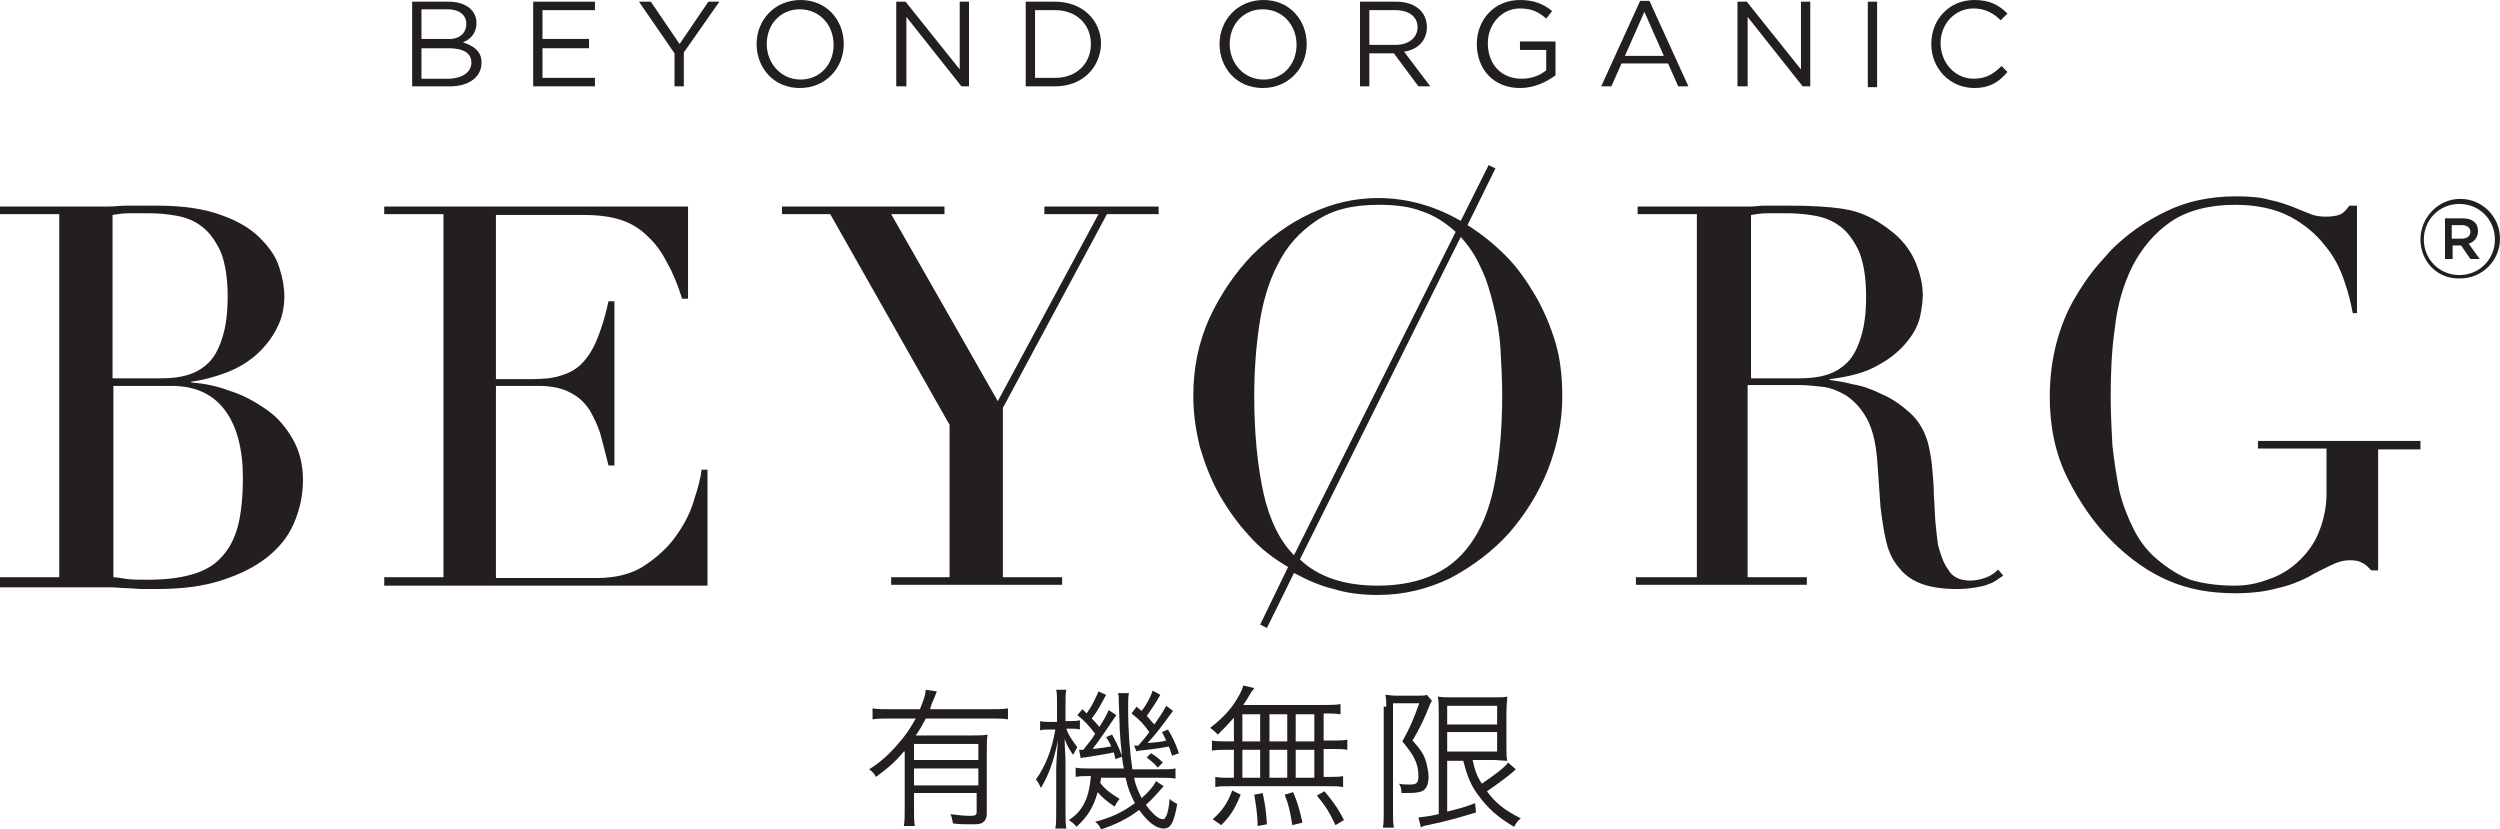
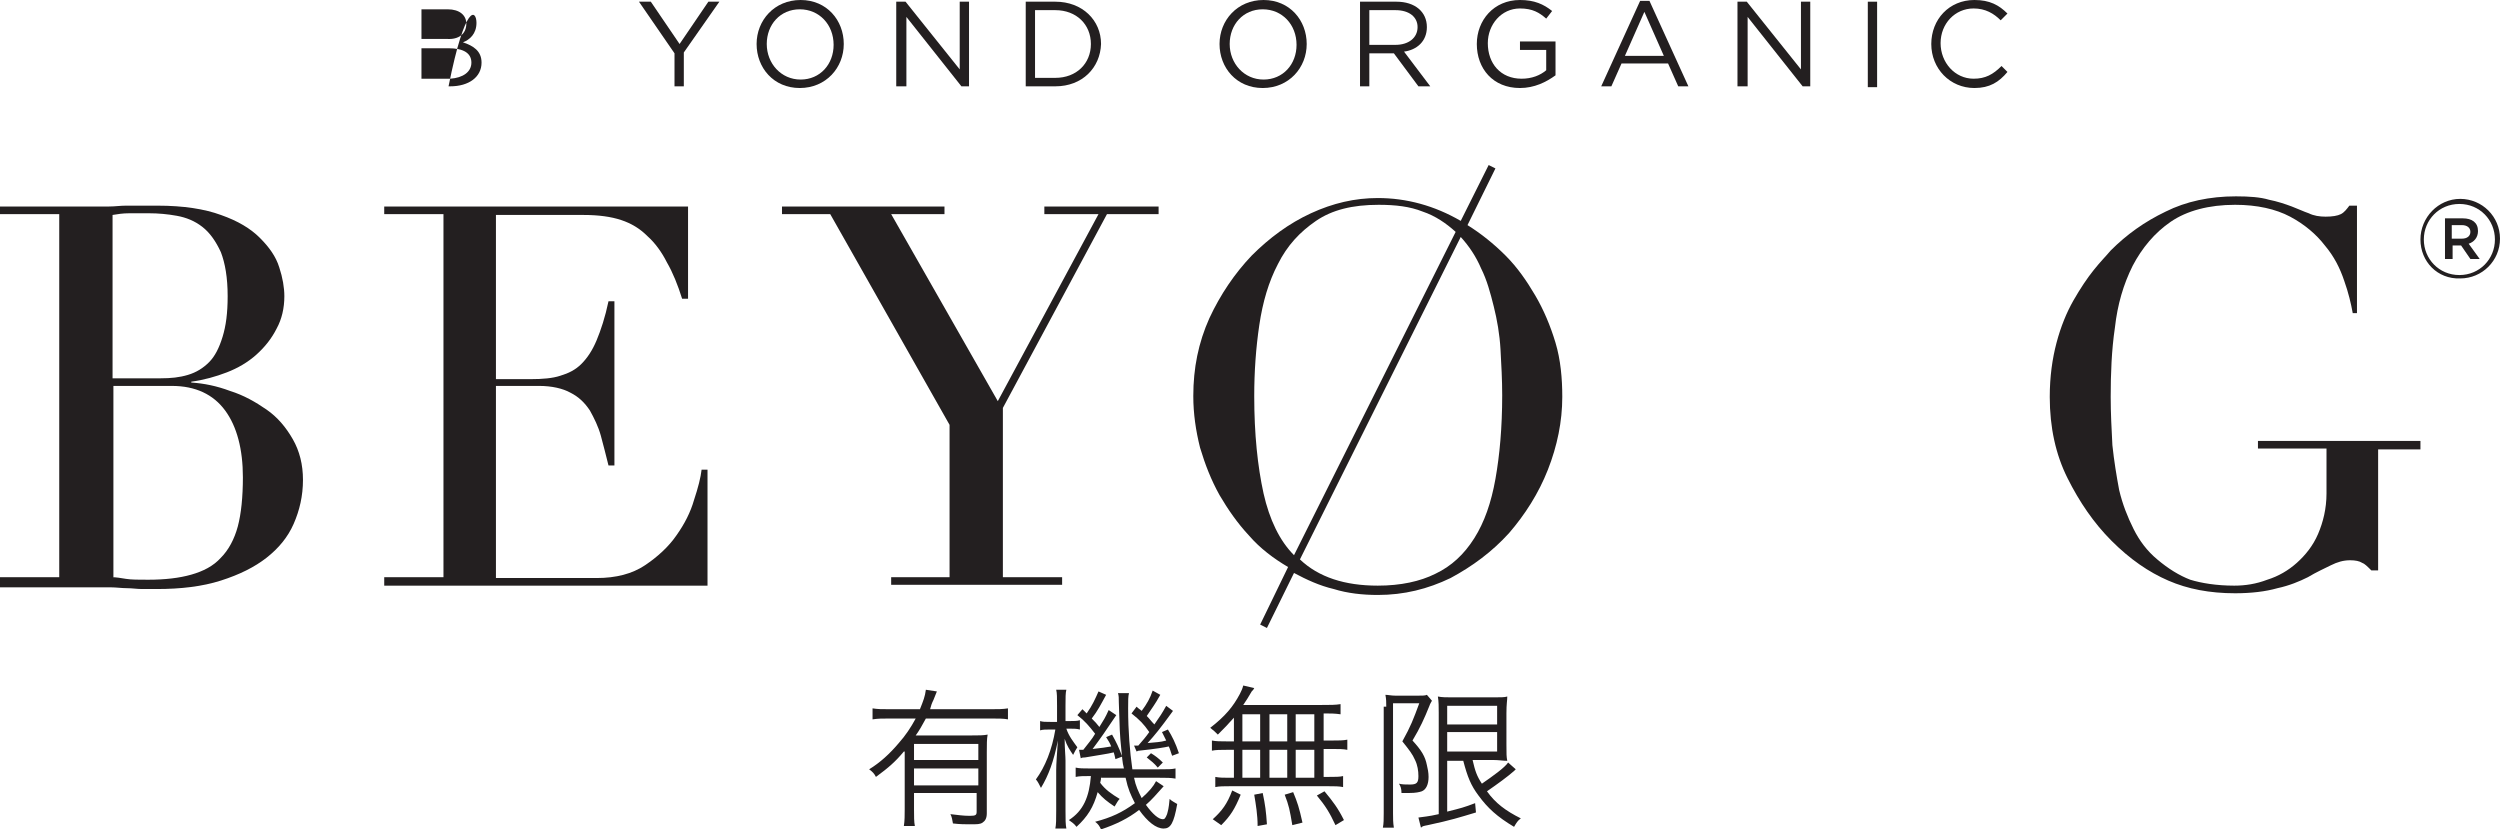
<svg xmlns="http://www.w3.org/2000/svg" xml:space="preserve" style="enable-background:new 0 0 295.4 98;" viewBox="0 0 295.4 98" y="0px" x="0px" id="Layer_1" version="1.1">
  <style type="text/css">
	.st0{fill:#231F20;}
</style>
  <g>
-     <path d="M56.3,2.7c0,1.3-0.8,2-1.6,2.3c1.2,0.4,2.2,1,2.2,2.4c0,1.7-1.5,2.8-3.7,2.8h-4.5V0.2H53   C55,0.2,56.3,1.2,56.3,2.7 M55.1,2.8c0-1-0.8-1.7-2.2-1.7h-3.1v3.5h3C54.2,4.7,55.1,4,55.1,2.8 M55.7,7.4c0-1.1-0.9-1.7-2.7-1.7   h-3.2v3.6h3.4C54.7,9.2,55.7,8.5,55.7,7.4" class="st0" />
-     <polygon points="70.3,1.2 64.1,1.2 64.1,4.6 69.6,4.6 69.6,5.7 64.1,5.7 64.1,9.2 70.3,9.2 70.3,10.2 63,10.2 63,0.2    70.3,0.2" class="st0" />
+     <path d="M56.3,2.7c0,1.3-0.8,2-1.6,2.3c1.2,0.4,2.2,1,2.2,2.4c0,1.7-1.5,2.8-3.7,2.8h-4.5H53   C55,0.2,56.3,1.2,56.3,2.7 M55.1,2.8c0-1-0.8-1.7-2.2-1.7h-3.1v3.5h3C54.2,4.7,55.1,4,55.1,2.8 M55.7,7.4c0-1.1-0.9-1.7-2.7-1.7   h-3.2v3.6h3.4C54.7,9.2,55.7,8.5,55.7,7.4" class="st0" />
    <polygon points="80.8,10.2 79.7,10.2 79.7,6.3 75.5,0.2 76.9,0.2 80.3,5.2 83.7,0.2 85,0.2 80.8,6.2" class="st0" />
    <path d="M94.5,10.4c-3.1,0-5.1-2.4-5.1-5.2c0-2.8,2.1-5.2,5.2-5.2c3.1,0,5.1,2.4,5.1,5.2C99.7,8,97.6,10.4,94.5,10.4    M94.5,1.1c-2.3,0-3.9,1.8-3.9,4.1c0,2.3,1.7,4.2,4,4.2c2.3,0,3.9-1.8,3.9-4.1C98.5,2.9,96.8,1.1,94.5,1.1" class="st0" />
    <polygon points="113.4,0.2 114.5,0.2 114.5,10.2 113.6,10.2 107.1,2 107.1,10.2 105.9,10.2 105.9,0.2 107,0.2    113.4,8.2" class="st0" />
    <path d="M124.7,10.2h-3.5V0.2h3.5c3.2,0,5.4,2.2,5.4,5C130,8,127.9,10.2,124.7,10.2 M124.7,1.2h-2.4v8h2.4   c2.5,0,4.2-1.7,4.2-4S127.2,1.2,124.7,1.2" class="st0" />
    <path d="M149.2,10.4c-3.1,0-5.1-2.4-5.1-5.2c0-2.8,2.1-5.2,5.2-5.2c3.1,0,5.1,2.4,5.1,5.2   C154.4,8,152.3,10.4,149.2,10.4 M149.2,1.1c-2.3,0-3.9,1.8-3.9,4.1c0,2.3,1.7,4.2,4,4.2c2.3,0,3.9-1.8,3.9-4.1   C153.2,2.9,151.5,1.1,149.2,1.1" class="st0" />
    <path d="M167.6,10.2l-2.9-3.9h-2.9v3.9h-1.1V0.2h4.3c2.2,0,3.6,1.2,3.6,3c0,1.7-1.2,2.7-2.7,2.9l3.1,4.1H167.6z    M164.9,1.2h-3.1v4.1h3.1c1.5,0,2.6-0.8,2.6-2.1C167.5,2,166.5,1.2,164.9,1.2" class="st0" />
    <path d="M179.6,10.4c-3.2,0-5.1-2.3-5.1-5.2c0-2.8,2-5.2,5.1-5.2c1.7,0,2.8,0.5,3.8,1.3l-0.7,0.9   c-0.8-0.7-1.6-1.2-3.1-1.2c-2.2,0-3.8,1.9-3.8,4.1c0,2.4,1.5,4.2,4,4.2c1.2,0,2.2-0.4,2.9-1V5.9h-3.1v-1h4.2v4   C182.7,9.7,181.3,10.4,179.6,10.4" class="st0" />
    <path d="M199.5,10.2h-1.2l-1.2-2.7h-5.5l-1.2,2.7h-1.2l4.6-10.1h1.1L199.5,10.2z M194.3,1.4L192,6.6h4.6L194.3,1.4z" class="st0" />
    <polygon points="212.8,0.2 213.9,0.2 213.9,10.2 213,10.2 206.5,2 206.5,10.2 205.3,10.2 205.3,0.2 206.4,0.2    212.8,8.2" class="st0" />
    <rect height="10.1" width="1.1" class="st0" y="0.2" x="220.7" />
    <path d="M233.3,10.4c-2.9,0-5.1-2.3-5.1-5.2c0-2.9,2.1-5.2,5.1-5.2c1.8,0,2.9,0.6,3.9,1.6l-0.8,0.8   c-0.8-0.8-1.8-1.4-3.2-1.4c-2.2,0-3.9,1.8-3.9,4.1c0,2.3,1.7,4.2,3.9,4.2c1.4,0,2.3-0.5,3.3-1.5l0.7,0.7   C236.2,9.7,235.1,10.4,233.3,10.4" class="st0" />
    <path d="M0,68.2h7V25.3H0v-0.9h11c0.6,0,1.3,0,1.9,0c0.7,0,1.3-0.1,2-0.1c0.7,0,1.3,0,1.9,0c0.6,0,1.2,0,1.8,0   c3.1,0,5.6,0.4,7.5,1.1c2,0.7,3.5,1.6,4.6,2.7c1.1,1.1,1.9,2.2,2.3,3.5c0.4,1.2,0.6,2.4,0.6,3.4c0,1.4-0.3,2.7-0.9,3.8   c-0.6,1.2-1.4,2.2-2.4,3.1c-1,0.9-2.2,1.6-3.5,2.1c-1.3,0.5-2.7,0.9-4.2,1.1v0.1c1.5,0.1,3,0.4,4.6,1c1.6,0.5,3,1.3,4.3,2.2   c1.3,0.9,2.3,2.1,3.1,3.5c0.8,1.4,1.2,3,1.2,4.8c0,1.9-0.4,3.6-1.1,5.2c-0.7,1.6-1.8,2.9-3.2,4c-1.4,1.1-3.2,2-5.4,2.7   c-2.2,0.7-4.7,1-7.6,1c-0.6,0-1.2,0-1.7,0c-0.6,0-1.2-0.1-1.8-0.1c-0.6,0-1.3-0.1-1.9-0.1c-0.7,0-1.4,0-2.1,0H0V68.2z M13.2,44.7   H19c1.2,0,2.2-0.1,3.2-0.4c1-0.3,1.8-0.8,2.5-1.5c0.7-0.7,1.2-1.7,1.6-3c0.4-1.3,0.6-2.8,0.6-4.8c0-2.2-0.3-3.9-0.8-5.2   c-0.6-1.3-1.3-2.3-2.2-3c-0.9-0.7-1.9-1.1-3-1.3c-1.1-0.2-2.2-0.3-3.3-0.3c-0.8,0-1.5,0-2.3,0c-0.8,0-1.4,0.1-2,0.2V44.7z    M13.2,68.2c0.5,0,1.1,0.1,1.7,0.2c0.6,0.1,1.5,0.1,2.6,0.1c2,0,3.7-0.2,5.1-0.6c1.4-0.4,2.6-1,3.5-2c0.9-0.9,1.6-2.2,2-3.7   c0.4-1.5,0.6-3.5,0.6-5.8c0-3.3-0.7-6-2.1-7.9c-1.4-1.9-3.5-2.9-6.3-2.9h-6.9V68.2z" class="st0" />
    <path d="M45.4,68.2h7V25.3h-7v-0.9h35.9v10.9h-0.7c-0.5-1.6-1.1-3.1-1.8-4.3c-0.6-1.2-1.4-2.3-2.3-3.1   c-0.9-0.9-1.9-1.5-3.1-1.9c-1.2-0.4-2.7-0.6-4.4-0.6H58.6v19.4h4.1c1.4,0,2.6-0.1,3.5-0.4c1-0.3,1.8-0.7,2.5-1.4   c0.7-0.7,1.3-1.6,1.8-2.8c0.5-1.2,1-2.7,1.4-4.6h0.7V55h-0.7c-0.3-1.2-0.6-2.4-0.9-3.5c-0.3-1.1-0.8-2.1-1.3-3   c-0.6-0.9-1.3-1.6-2.3-2.1c-0.9-0.5-2.2-0.8-3.7-0.8h-5.1v22.7h11.9c2.3,0,4.2-0.5,5.7-1.5c1.5-1,2.8-2.2,3.7-3.5   c1-1.4,1.7-2.8,2.1-4.2c0.5-1.5,0.8-2.7,0.9-3.6h0.7v13.7H45.4V68.2z" class="st0" />
    <polygon points="105.3,68.2 112.2,68.2 112.2,50.2 98.1,25.3 92.4,25.3 92.4,24.4 111.6,24.4 111.6,25.3 105.3,25.3    117.9,47.4 129.8,25.3 123.4,25.3 123.4,24.4 136.9,24.4 136.9,25.3 130.8,25.3 118.5,48.2 118.5,68.2 125.5,68.2 125.5,69.1    105.3,69.1" class="st0" />
    <path d="M152.2,67c-1.7-1-3.3-2.2-4.6-3.7c-1.4-1.5-2.5-3.1-3.5-4.8c-1-1.8-1.7-3.6-2.3-5.6c-0.5-2-0.8-4-0.8-6.1   c0-3.3,0.6-6.3,1.9-9.2c1.3-2.8,3-5.3,5-7.4c2.1-2.1,4.4-3.8,7-5c2.6-1.2,5.2-1.8,7.9-1.8c3.4,0,6.7,0.9,9.8,2.7l3.3-6.6l0.8,0.4   l-3.3,6.7c1.6,1,3.1,2.2,4.5,3.6c1.4,1.4,2.5,3,3.5,4.7c1,1.7,1.8,3.6,2.4,5.6c0.6,2,0.8,4.2,0.8,6.4c0,2.9-0.6,5.8-1.7,8.6   c-1.1,2.8-2.7,5.3-4.6,7.5c-2,2.2-4.3,3.9-6.9,5.3c-2.7,1.3-5.5,2-8.6,2c-1.8,0-3.6-0.2-5.2-0.7c-1.7-0.4-3.2-1.1-4.7-1.9l-3.2,6.5   l-0.8-0.4L152.2,67z M172,27.4c-1.1-1-2.4-1.9-3.9-2.4c-1.5-0.6-3.2-0.8-5.2-0.8c-3.1,0-5.5,0.6-7.4,1.9c-1.9,1.3-3.4,2.9-4.5,5.1   c-1.1,2.1-1.8,4.5-2.2,7.2c-0.4,2.7-0.6,5.5-0.6,8.4c0,4.5,0.4,8.3,1.1,11.5c0.7,3.1,1.9,5.6,3.6,7.3L172,27.4z M153.6,66.1   c2.2,2.1,5.3,3.1,9.2,3.1c2.7,0,5-0.5,6.8-1.4c1.9-0.9,3.4-2.3,4.6-4.2c1.2-1.9,2-4.2,2.5-7c0.5-2.8,0.8-6.1,0.8-9.9   c0-1.8-0.1-3.6-0.2-5.4c-0.1-1.8-0.4-3.5-0.8-5.1c-0.4-1.6-0.8-3.1-1.5-4.5c-0.6-1.4-1.4-2.6-2.4-3.7L153.6,66.1z" class="st0" />
-     <path d="M193.5,68.2h7V25.3h-7v-0.9h11.9c0.5,0,1,0,1.5,0c0.5,0,1-0.1,1.5-0.1c0.5,0,1,0,1.5,0c0.5,0,1,0,1.5,0   c2.5,0,4.6,0.1,6.5,0.4c1.9,0.3,3.6,1.1,5.3,2.4c1.5,1.1,2.5,2.4,3.1,3.8c0.6,1.4,0.9,2.8,0.9,4c0,0.6-0.1,1.4-0.3,2.4   c-0.2,1-0.7,2-1.5,3c-0.8,1-1.9,2-3.4,2.8c-1.5,0.9-3.4,1.4-5.8,1.7v0.1c0.7,0.1,1.6,0.2,2.7,0.5c1.2,0.2,2.3,0.6,3.5,1.2   c1.2,0.5,2.3,1.3,3.3,2.2c1,0.9,1.7,2.1,2.1,3.5c0.2,0.8,0.4,1.8,0.5,2.9c0.1,1.1,0.2,2.2,0.2,3.3c0.1,1.1,0.1,2.2,0.2,3.3   c0.1,1,0.2,1.9,0.3,2.6c0.3,1.1,0.6,2.1,1.2,2.9c0.5,0.9,1.4,1.3,2.6,1.3c0.5,0,1.1-0.1,1.7-0.3c0.6-0.2,1.1-0.5,1.6-1l0.6,0.7   c-0.2,0.2-0.5,0.3-0.7,0.5c-0.3,0.2-0.6,0.4-1,0.5c-0.4,0.2-0.9,0.3-1.5,0.4c-0.6,0.1-1.3,0.2-2.2,0.2c-1.7,0-3.1-0.2-4.2-0.6   c-1.1-0.4-2-1-2.7-1.9c-0.7-0.8-1.2-1.8-1.5-3c-0.3-1.2-0.5-2.6-0.7-4.2l-0.4-5.7c-0.2-2.1-0.6-3.7-1.3-4.9c-0.7-1.2-1.5-2-2.4-2.6   c-0.9-0.5-1.8-0.9-2.8-1c-1-0.1-1.8-0.2-2.5-0.2h-6.3v22.7h7v0.9h-20.2V68.2z M206.8,44.7h5.8c1.2,0,2.2-0.1,3.2-0.4   c1-0.3,1.8-0.8,2.5-1.5c0.7-0.7,1.2-1.7,1.6-3c0.4-1.3,0.6-2.8,0.6-4.8c0-2.2-0.3-3.9-0.8-5.2c-0.6-1.3-1.3-2.3-2.2-3   c-0.9-0.7-1.9-1.1-3-1.3c-1.1-0.2-2.2-0.3-3.3-0.3c-0.8,0-1.5,0-2.3,0c-0.8,0-1.4,0.1-2,0.2V44.7z" class="st0" />
    <path d="M286,53.1h-5v14.3h-0.8c-0.5-0.5-0.8-0.8-1.1-0.9c-0.3-0.2-0.8-0.3-1.4-0.3c-0.8,0-1.5,0.2-2.3,0.6   c-0.8,0.4-1.7,0.8-2.7,1.4c-1,0.5-2.2,1-3.6,1.3c-1.4,0.4-3.1,0.6-5,0.6c-3,0-5.6-0.5-7.9-1.5c-2.3-1-4.5-2.5-6.7-4.7   c-2.1-2.1-3.8-4.6-5.2-7.4c-1.4-2.8-2.1-6-2.1-9.6c0-2.4,0.3-4.5,0.8-6.4c0.5-1.9,1.2-3.6,2-5c0.8-1.4,1.6-2.6,2.4-3.6   c0.8-1,1.5-1.7,2-2.3c1.9-1.9,4-3.4,6.5-4.6c2.4-1.2,5.2-1.8,8.3-1.8c1.6,0,2.9,0.1,3.9,0.4c1,0.2,1.9,0.5,2.7,0.8   c0.8,0.3,1.4,0.6,2,0.8c0.6,0.3,1.3,0.4,2,0.4c0.8,0,1.4-0.1,1.8-0.3c0.4-0.2,0.7-0.6,1-1h0.9V37H278c-0.2-1.1-0.5-2.4-1-3.8   c-0.5-1.5-1.2-2.9-2.3-4.2c-1-1.3-2.4-2.5-4.1-3.4c-1.7-0.9-3.9-1.4-6.5-1.4c-3.1,0-5.7,0.7-7.6,2c-1.9,1.3-3.4,3.1-4.5,5.2   c-1.1,2.2-1.8,4.6-2.1,7.3c-0.4,2.7-0.5,5.5-0.5,8.2c0,1.9,0.1,3.8,0.2,5.7c0.2,1.9,0.5,3.7,0.8,5.3c0.4,1.7,1,3.2,1.7,4.6   c0.7,1.4,1.6,2.6,2.8,3.6c1.3,1.1,2.6,1.9,3.9,2.4c1.3,0.4,3.1,0.7,5.2,0.7c1.3,0,2.6-0.2,3.9-0.7c1.3-0.4,2.5-1.1,3.5-2   c1-0.9,1.9-2,2.5-3.4c0.6-1.4,1-3,1-4.8v-5.3h-8.1v-0.9H286V53.1z" class="st0" />
    <path d="M106.8,88.8c-1,1.2-1.8,1.9-3.3,3c-0.2-0.4-0.4-0.6-0.8-0.9c1.3-0.8,2.4-1.8,3.5-3.1c0.8-0.9,1.4-1.8,2-2.9   h-3.1c-0.8,0-1.4,0-2,0.1v-1.3c0.6,0.1,1.1,0.1,2,0.1h3.6c0.4-1,0.6-1.5,0.7-2.3l1.3,0.2c-0.1,0.2-0.1,0.3-0.4,1   c-0.2,0.4-0.3,0.7-0.4,1.1h7.2c0.8,0,1.4,0,2-0.1V85c-0.5-0.1-1.2-0.1-2-0.1h-7.7c-0.5,0.9-0.7,1.3-1.2,2h6.6c0.9,0,1.4,0,1.9-0.1   c-0.1,0.5-0.1,1.2-0.1,2.1v7.2c0,0.6-0.2,0.9-0.5,1.1c-0.3,0.2-0.6,0.2-1.5,0.2c-0.5,0-1.2,0-2-0.1c-0.1-0.5-0.1-0.7-0.3-1.1   c0.9,0.1,1.5,0.2,2.3,0.2c0.7,0,0.8-0.1,0.8-0.5v-2.2H108v1.9c0,0.9,0,1.5,0.1,2h-1.3c0.1-0.6,0.1-1.3,0.1-2V88.8z M115.5,87.9H108   v1.9h7.6V87.9z M108,92.8h7.6v-2H108V92.8z" class="st0" />
    <path d="M124.9,83.4c0-1,0-1.5-0.1-1.9h1.2c-0.1,0.4-0.1,0.9-0.1,1.9v1.8h0.5c0.5,0,0.9,0,1.2-0.1v1.1   c-0.4-0.1-0.7-0.1-1.1-0.1H126c0.3,0.9,0.8,1.5,1.3,2.2c-0.2,0.3-0.3,0.5-0.5,0.9c-0.4-0.6-0.7-1-1-1.9c0,1.2,0.1,2,0.1,2.6v5.9   c0,1,0,1.6,0.1,2.1h-1.3c0.1-0.5,0.1-1.1,0.1-2.1V91c0-0.7,0.1-2.1,0.2-3.5c-0.5,2.5-1.1,4.1-2,5.6c-0.2-0.4-0.4-0.8-0.6-1   c1.1-1.5,1.9-3.5,2.3-5.9h-0.6c-0.5,0-0.9,0-1.2,0.1v-1.1c0.3,0.1,0.6,0.1,1.2,0.1h0.8V83.4z M130.1,91.6c0,0.5,0,0.5-0.1,0.9   c0.6,0.8,1.3,1.3,2.3,1.9c-0.2,0.2-0.3,0.4-0.6,0.9c-0.9-0.6-1.4-1-2-1.7c-0.5,1.8-1.2,2.9-2.5,4.1c-0.3-0.4-0.5-0.5-0.9-0.8   c1.7-1.1,2.4-2.7,2.6-5.2h-0.2c-0.7,0-1.1,0-1.6,0.1v-1.1c0.5,0.1,0.8,0.1,1.6,0.1h4.1c-0.2-0.8-0.2-1.3-0.3-2.2   c-0.2-1.9-0.2-2.5-0.3-5.6c0-0.5,0-0.8-0.1-1.1h1.3c-0.1,0.4-0.1,0.8-0.1,1.8c0,2.7,0.2,5.1,0.5,7.2h3.2c1.1,0,1.4,0,1.9-0.1v1.2   c-0.6-0.1-1-0.1-1.9-0.1h-3c0.2,1,0.5,1.6,0.9,2.4c0.9-0.8,1.4-1.4,1.7-2l0.9,0.6c-0.9,1-1.4,1.6-2.1,2.2c0.8,1.1,1.5,1.7,2,1.7   c0.2,0,0.3-0.1,0.5-0.6c0.1-0.4,0.2-0.6,0.3-1.8c0.3,0.3,0.6,0.4,0.9,0.6c-0.4,2.3-0.8,2.9-1.6,2.9c-0.9,0-1.9-0.8-2.9-2.2   c-1.3,1-2.7,1.7-4.5,2.3c-0.2-0.4-0.3-0.6-0.7-0.9c1.9-0.5,3.2-1.1,4.7-2.2c-0.5-1-0.8-1.6-1.1-3H130.1z M130.7,82.1   c-0.6,1.1-1,1.9-1.7,2.8c0.4,0.4,0.6,0.6,0.9,1c0.5-0.8,0.7-1.1,1.1-2l0.9,0.6c-1.2,1.8-1.9,2.8-2.8,4c0.9-0.1,1.7-0.2,2.2-0.3   c-0.2-0.5-0.3-0.6-0.6-1.1l0.7-0.3c0.5,0.9,0.8,1.5,1.2,2.6l-0.8,0.3c-0.1-0.4-0.1-0.5-0.2-0.8c-0.8,0.2-1.7,0.3-3.4,0.6   c-0.2,0-0.3,0-0.5,0.1l-0.2-1c0.1,0,0.2,0,0.2,0c0.1,0,0.2,0,0.3,0c0.6-0.8,1-1.2,1.4-1.9c-0.7-0.9-1.2-1.5-2.1-2.2l0.6-0.7   c0.1,0.1,0.3,0.3,0.5,0.5c0.7-1,1-1.7,1.4-2.6L130.7,82.1z M134,88.1c0.1,0,0.2,0,0.3,0c0.1,0,0.1,0,0.2,0c0.6-0.7,0.8-0.9,1.3-1.6   c-0.7-1-1.1-1.4-2.1-2.2l0.6-0.8c0.3,0.3,0.4,0.3,0.6,0.5c0.6-0.8,1-1.5,1.3-2.4l0.9,0.5c-0.6,1.1-1,1.6-1.6,2.5   c0.4,0.4,0.5,0.6,0.9,1c0.7-1,0.9-1.3,1.4-2.2l0.8,0.6c-1.6,2.2-2.1,2.8-3,3.8c1-0.1,1.5-0.1,2.2-0.3c-0.2-0.4-0.3-0.6-0.5-1   l0.7-0.3c0.5,0.8,0.9,1.6,1.3,2.8l-0.8,0.3c-0.2-0.5-0.2-0.7-0.4-1.1c-0.4,0.1-1.6,0.3-3.5,0.5c-0.1,0-0.1,0-0.3,0.1L134,88.1z    M136,89c0.5,0.3,0.9,0.6,1.4,1.1l-0.6,0.6c-0.4-0.5-0.8-0.8-1.3-1.2L136,89z" class="st0" />
    <path d="M145.8,84.8c-0.7,0.8-1.1,1.2-1.9,2c-0.3-0.3-0.5-0.5-0.9-0.8c1.8-1.4,2.7-2.5,3.5-4c0.2-0.4,0.3-0.6,0.4-1   l1.3,0.3c-0.1,0.2-0.1,0.2-0.3,0.4c-0.4,0.7-0.6,1-1,1.6h9.2c1.1,0,1.7,0,2.3-0.1v1.2c-0.7-0.1-1.2-0.1-2-0.1v3.2h1   c0.8,0,1.3,0,1.8-0.1v1.2c-0.5-0.1-1-0.1-1.8-0.1h-1v3.3h0.6c0.8,0,1.3,0,1.7-0.1V93c-0.5-0.1-1-0.1-1.7-0.1h-11.7   c-0.7,0-1.2,0-1.7,0.1v-1.2c0.5,0.1,1,0.1,1.7,0.1h0.5v-3.3h-0.9c-0.7,0-1.2,0-1.7,0.1v-1.2c0.5,0.1,1,0.1,1.7,0.1h0.9V84.8z    M143.3,96.8c1.1-1,1.7-1.8,2.3-3.4l1,0.5c-0.7,1.7-1.2,2.5-2.3,3.6L143.3,96.8z M146.8,87.6h2.1v-3.2h-2.1V87.6z M146.8,91.9h2.1   v-3.3h-2.1V91.9z M148.6,97.6c0-1.3-0.2-2.5-0.4-3.7l1-0.2c0.3,1.4,0.4,2.2,0.5,3.7L148.6,97.6z M152.1,84.4H150v3.2h2.1V84.4z    M152.1,88.6H150v3.3h2.1V88.6z M152.7,97.5c-0.3-1.8-0.4-2.3-0.9-3.6l1-0.3c0.5,1.2,0.7,1.8,1.1,3.6L152.7,97.5z M155.3,84.4h-2.2   v3.2h2.2V84.4z M155.3,88.6h-2.2v3.3h2.2V88.6z M157.8,97.5c-0.7-1.5-1.2-2.3-2.2-3.5l0.9-0.5c1,1.2,1.6,2,2.3,3.4L157.8,97.5z" class="st0" />
    <path d="M163.8,83.5c0-0.5,0-0.9-0.1-1.4c0.3,0,0.7,0.1,1.2,0.1h2.6c0.6,0,0.9,0,1.1-0.1l0.6,0.7   c-0.1,0.2-0.2,0.3-0.3,0.6c-0.6,1.5-1.1,2.6-2,4.1c1.1,1.2,1.5,1.9,1.7,2.9c0.1,0.4,0.2,0.9,0.2,1.4c0,0.9-0.3,1.5-0.8,1.7   c-0.3,0.1-0.7,0.2-1.5,0.2c-0.3,0-0.5,0-0.9,0c0-0.5-0.1-0.8-0.3-1.1c0.4,0.1,0.8,0.1,1.3,0.1c0.8,0,1-0.2,1-1   c0-0.6-0.1-1.3-0.4-1.9c-0.3-0.7-0.7-1.2-1.5-2.2c1-1.8,1.3-2.6,2-4.5h-3.1v13c0,0.6,0,1.1,0.1,1.7h-1.3c0.1-0.5,0.1-1,0.1-1.7   V83.5z M171,89.8v6.1c1.6-0.4,2-0.5,3.3-1l0.1,1.1c-2,0.6-2.9,0.9-5.7,1.5c-0.5,0.1-0.6,0.1-0.8,0.3l-0.3-1.2   c0.6-0.1,1.1-0.1,2.4-0.4V84.2c0-0.7,0-1.3-0.1-1.9c0.5,0.1,1,0.1,1.8,0.1h4.7c0.9,0,1.4,0,1.7-0.1c0,0.5-0.1,0.8-0.1,2V88   c0,1.1,0,1.4,0.1,1.9c-0.5,0-1-0.1-1.7-0.1h-2.4c0.3,1.3,0.5,1.9,1.1,2.8c1.3-0.9,2.7-1.9,3.1-2.5l0.9,0.8   c-0.1,0.1-0.1,0.1-0.2,0.2c-0.8,0.7-1.9,1.5-3.2,2.4c1,1.4,2.2,2.3,4,3.2c-0.4,0.3-0.5,0.5-0.8,1c-2-1.2-3.1-2.2-4.2-3.7   c-0.9-1.2-1.3-2.2-1.8-4.1H171z M171,85.6h5.9v-2.2H171V85.6z M171,88.8h5.9v-2.3H171V88.8z" class="st0" />
    <path d="M286,28.3L286,28.3c0-2.6,2.1-4.8,4.7-4.8c2.6,0,4.7,2.1,4.7,4.7v0c0,2.6-2.1,4.7-4.7,4.7   C288,33,286,30.9,286,28.3 M294.8,28.3L294.8,28.3c0-2.3-1.8-4.2-4.2-4.2c-2.4,0-4.2,1.9-4.2,4.2v0c0,2.3,1.8,4.2,4.2,4.2   C293,32.5,294.8,30.6,294.8,28.3 M288.8,25.8h2.2c1.1,0,1.8,0.5,1.8,1.5c0,0.8-0.5,1.3-1.1,1.5l1.3,1.8h-1.1l-1.1-1.6h-1v1.6h-0.9   V25.8z M290.9,28.2c0.6,0,1-0.3,1-0.8c0-0.5-0.4-0.8-1-0.8h-1.2v1.6H290.9z" class="st0" />
  </g>
</svg>